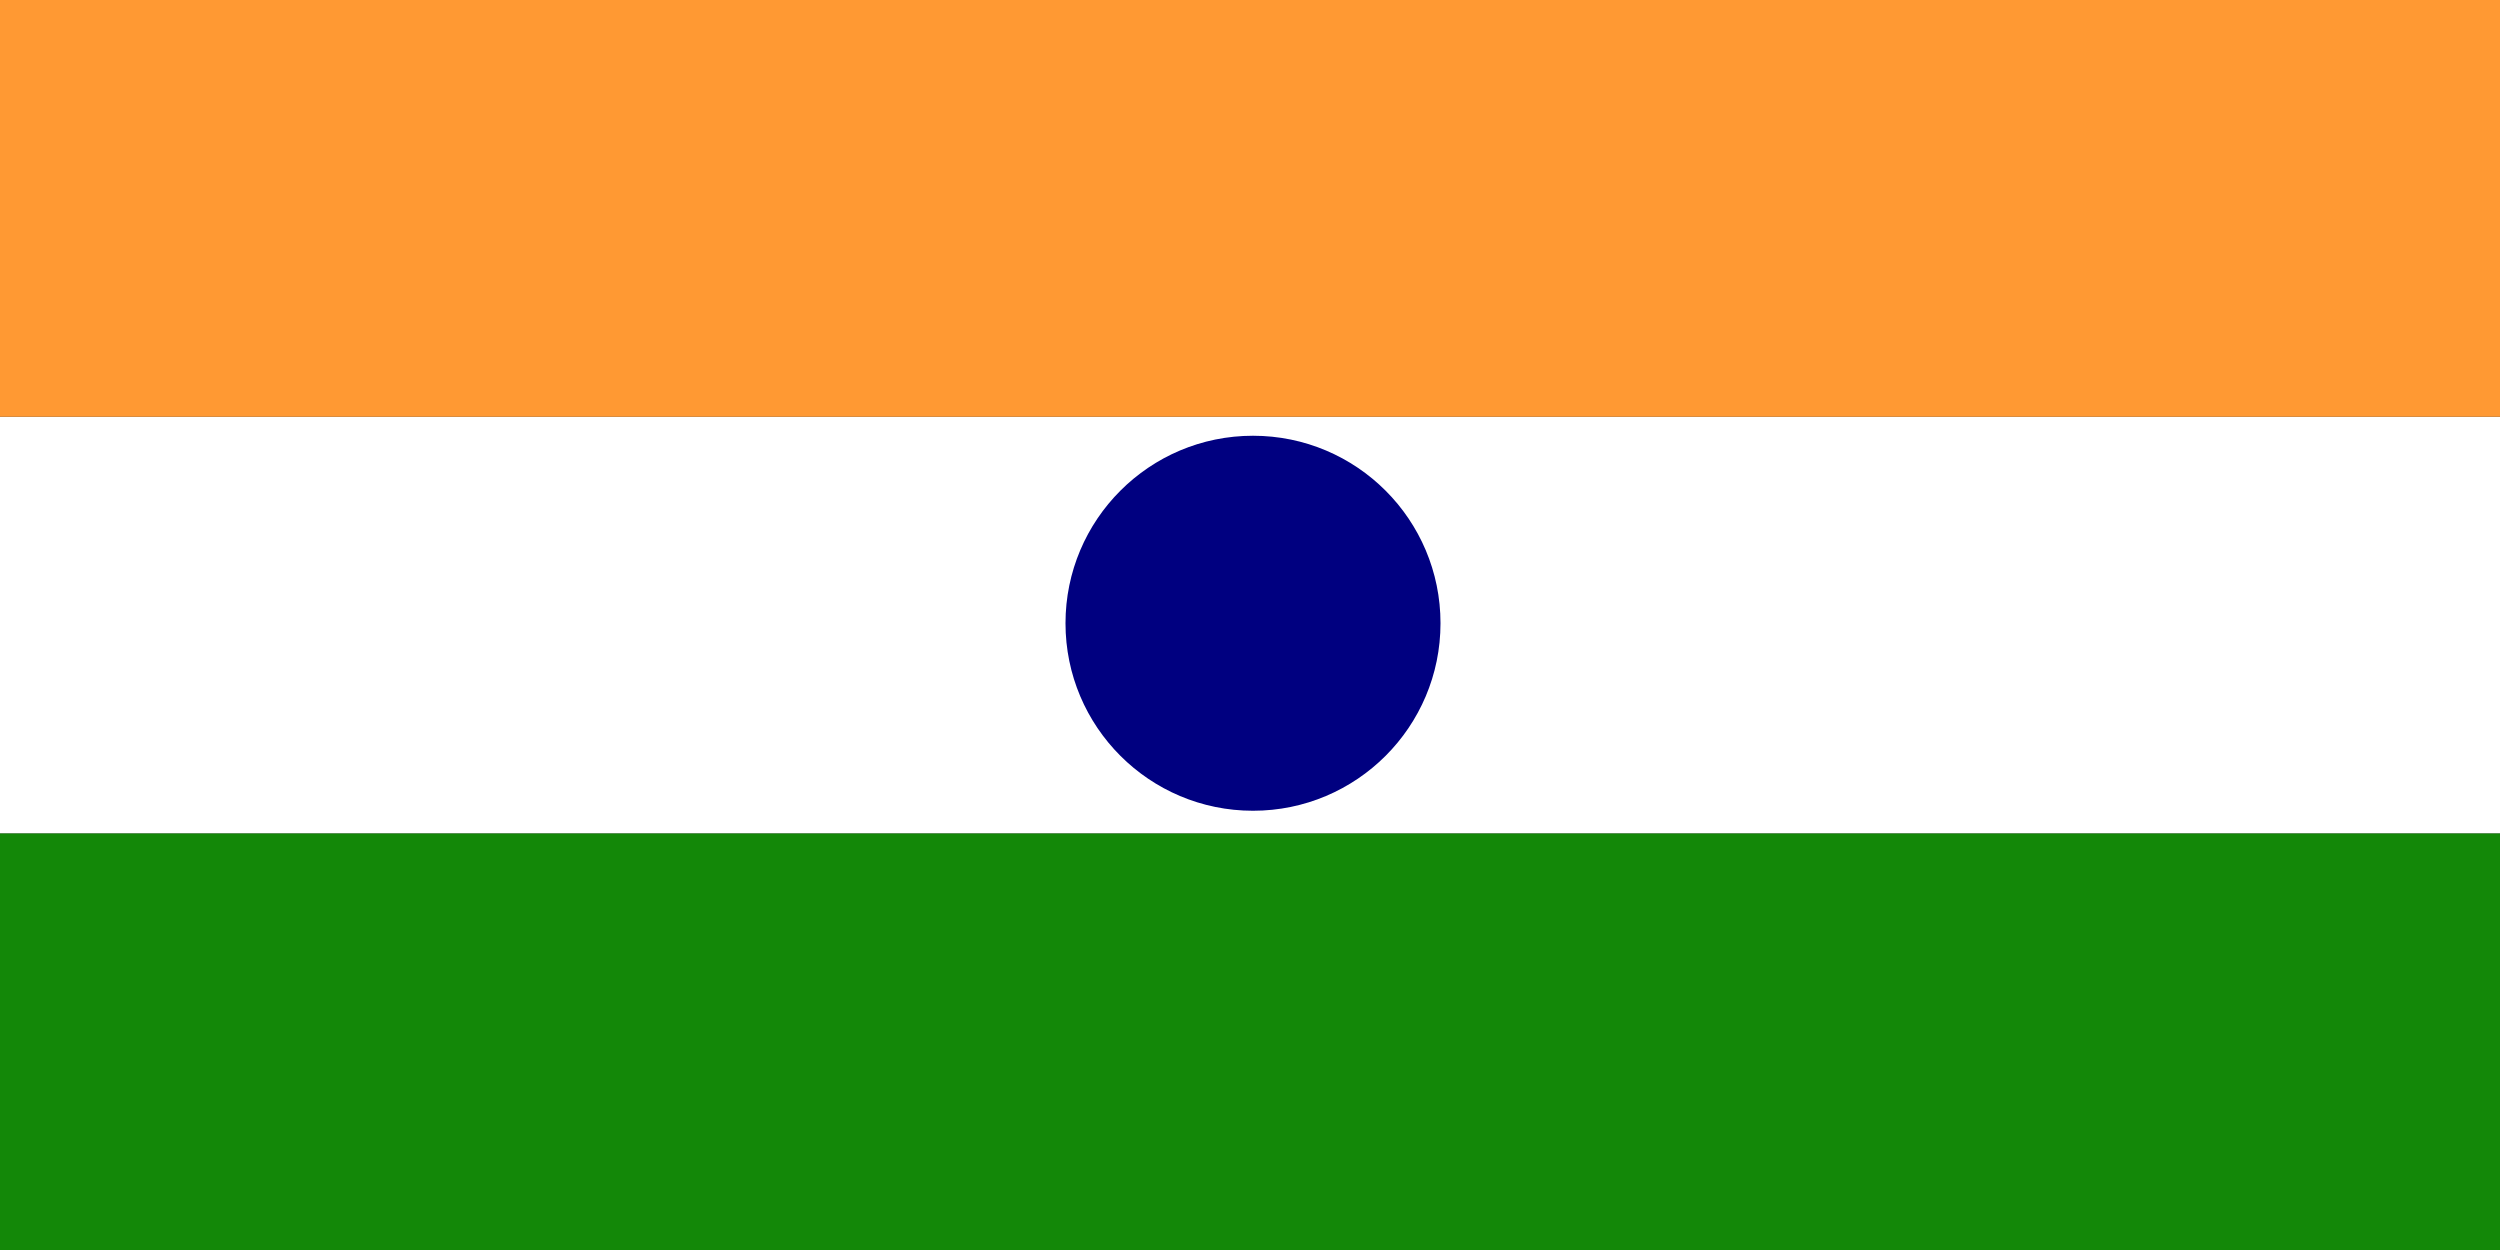
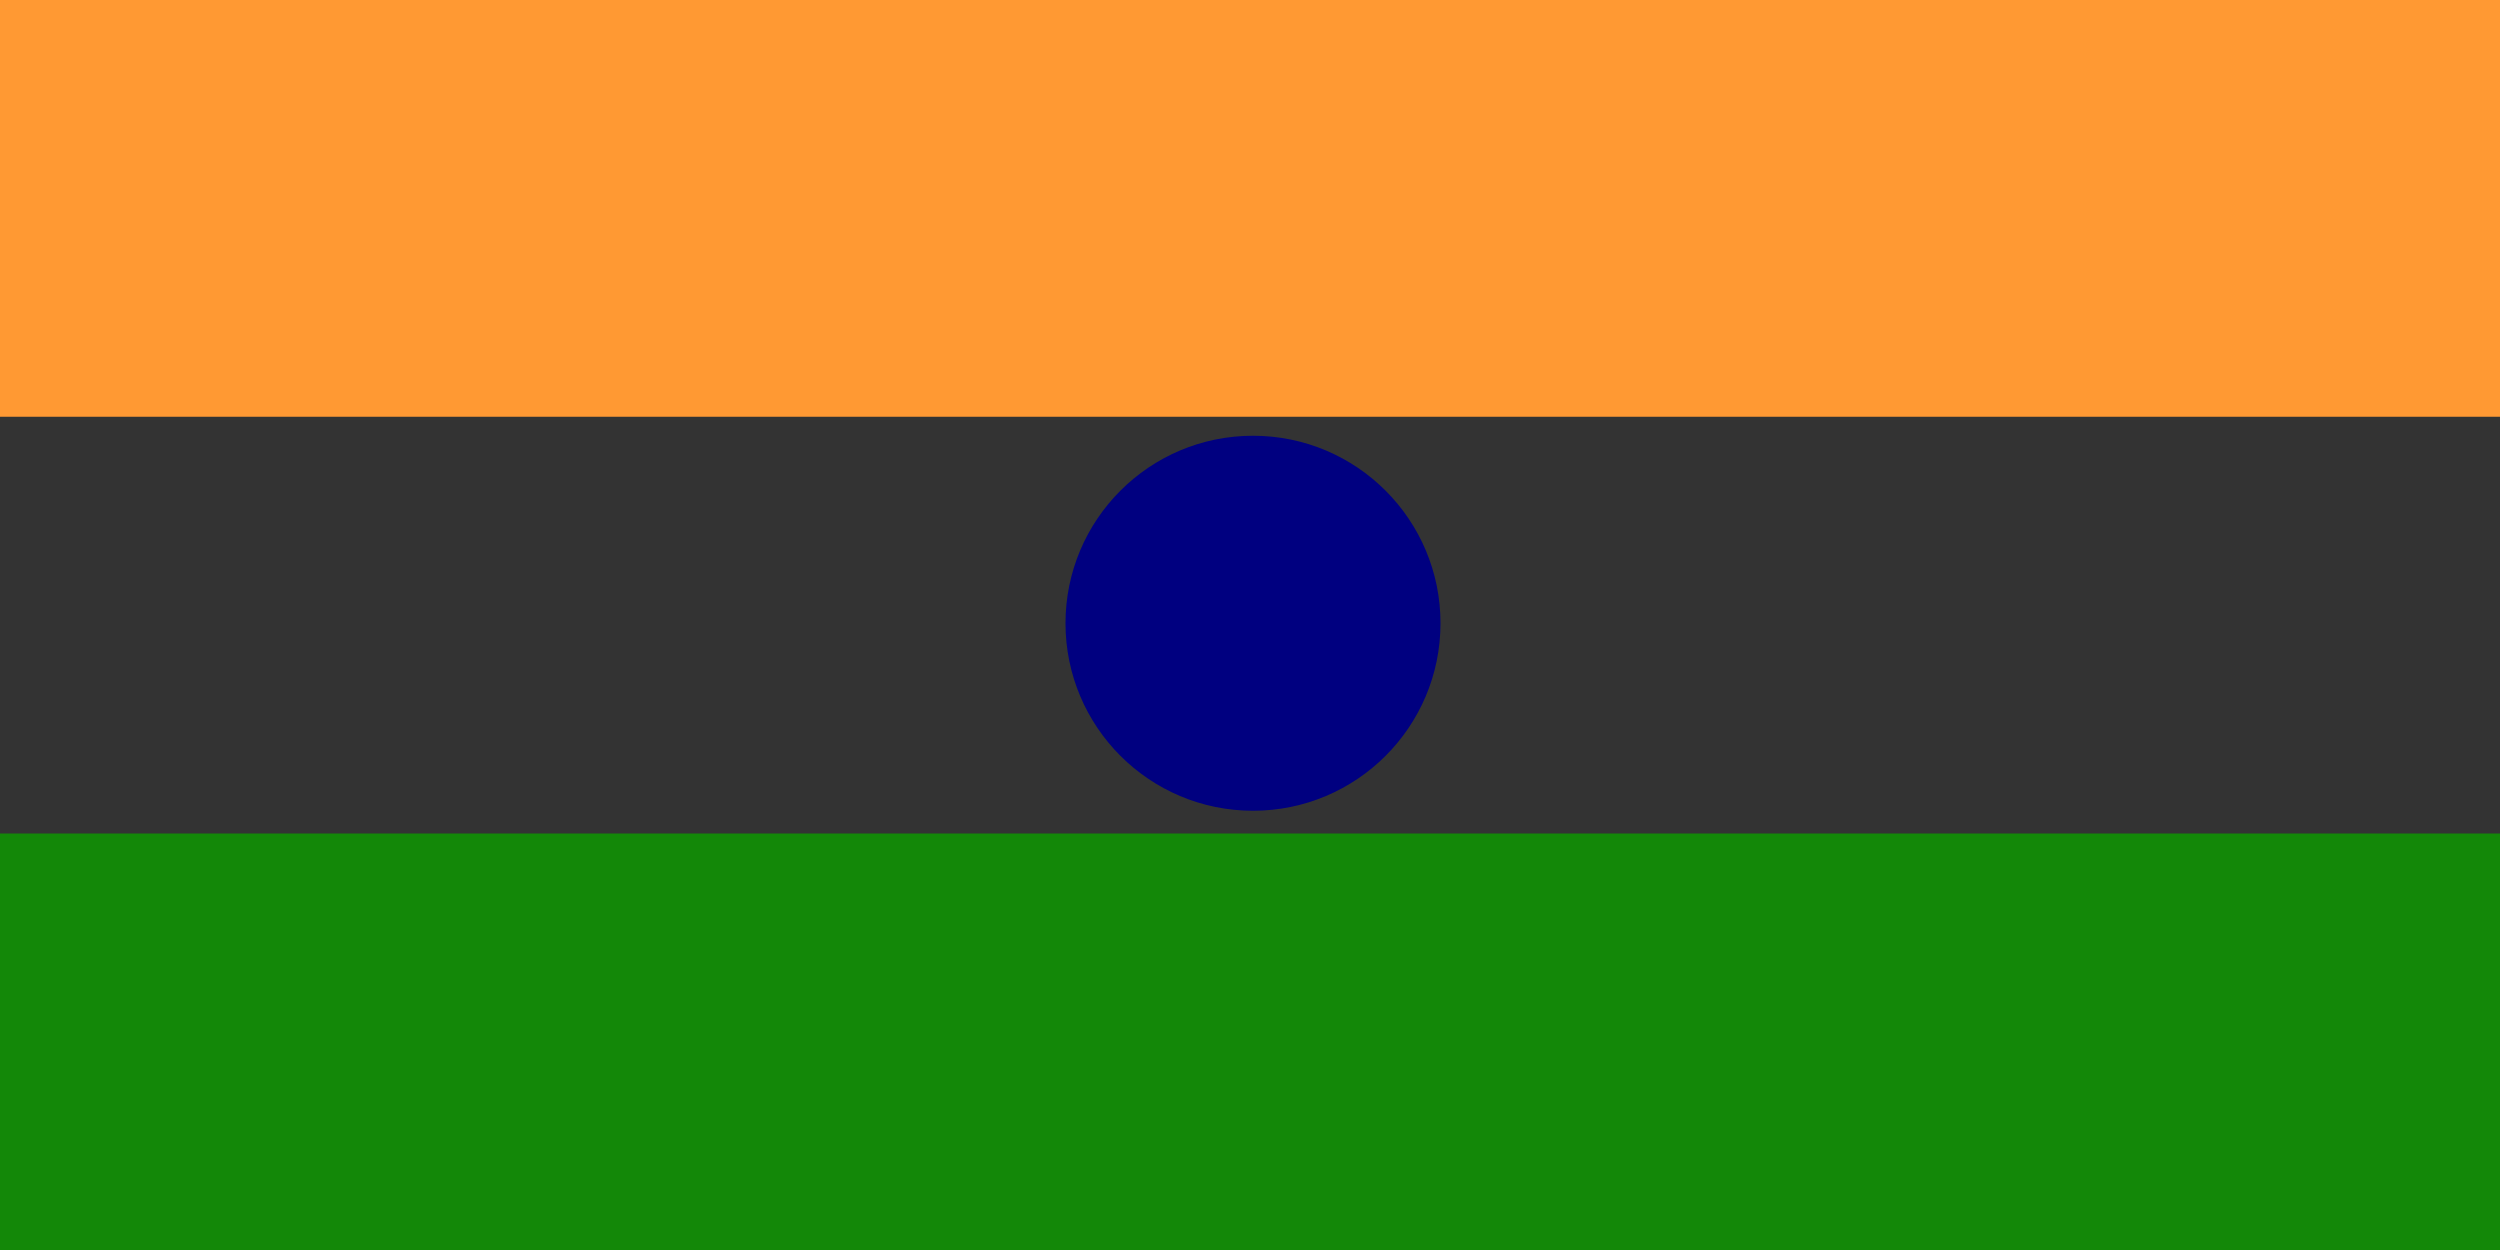
<svg xmlns="http://www.w3.org/2000/svg" width="100%" viewBox="0 0 100 50" id="icon">
  <rect x="0" y="0" width="100" height="50" fill="#333333" stroke="none" />
-   <rect y="16.67" width="100" height="16.67" fill="#fff" />
  <rect width="100" height="16.67" fill="#f93" />
  <rect y="33.34" width="100" height="16.66" fill="#138808" />
  <circle cx="50.12" cy="24.93" r="7.5" fill="navy" />
</svg>